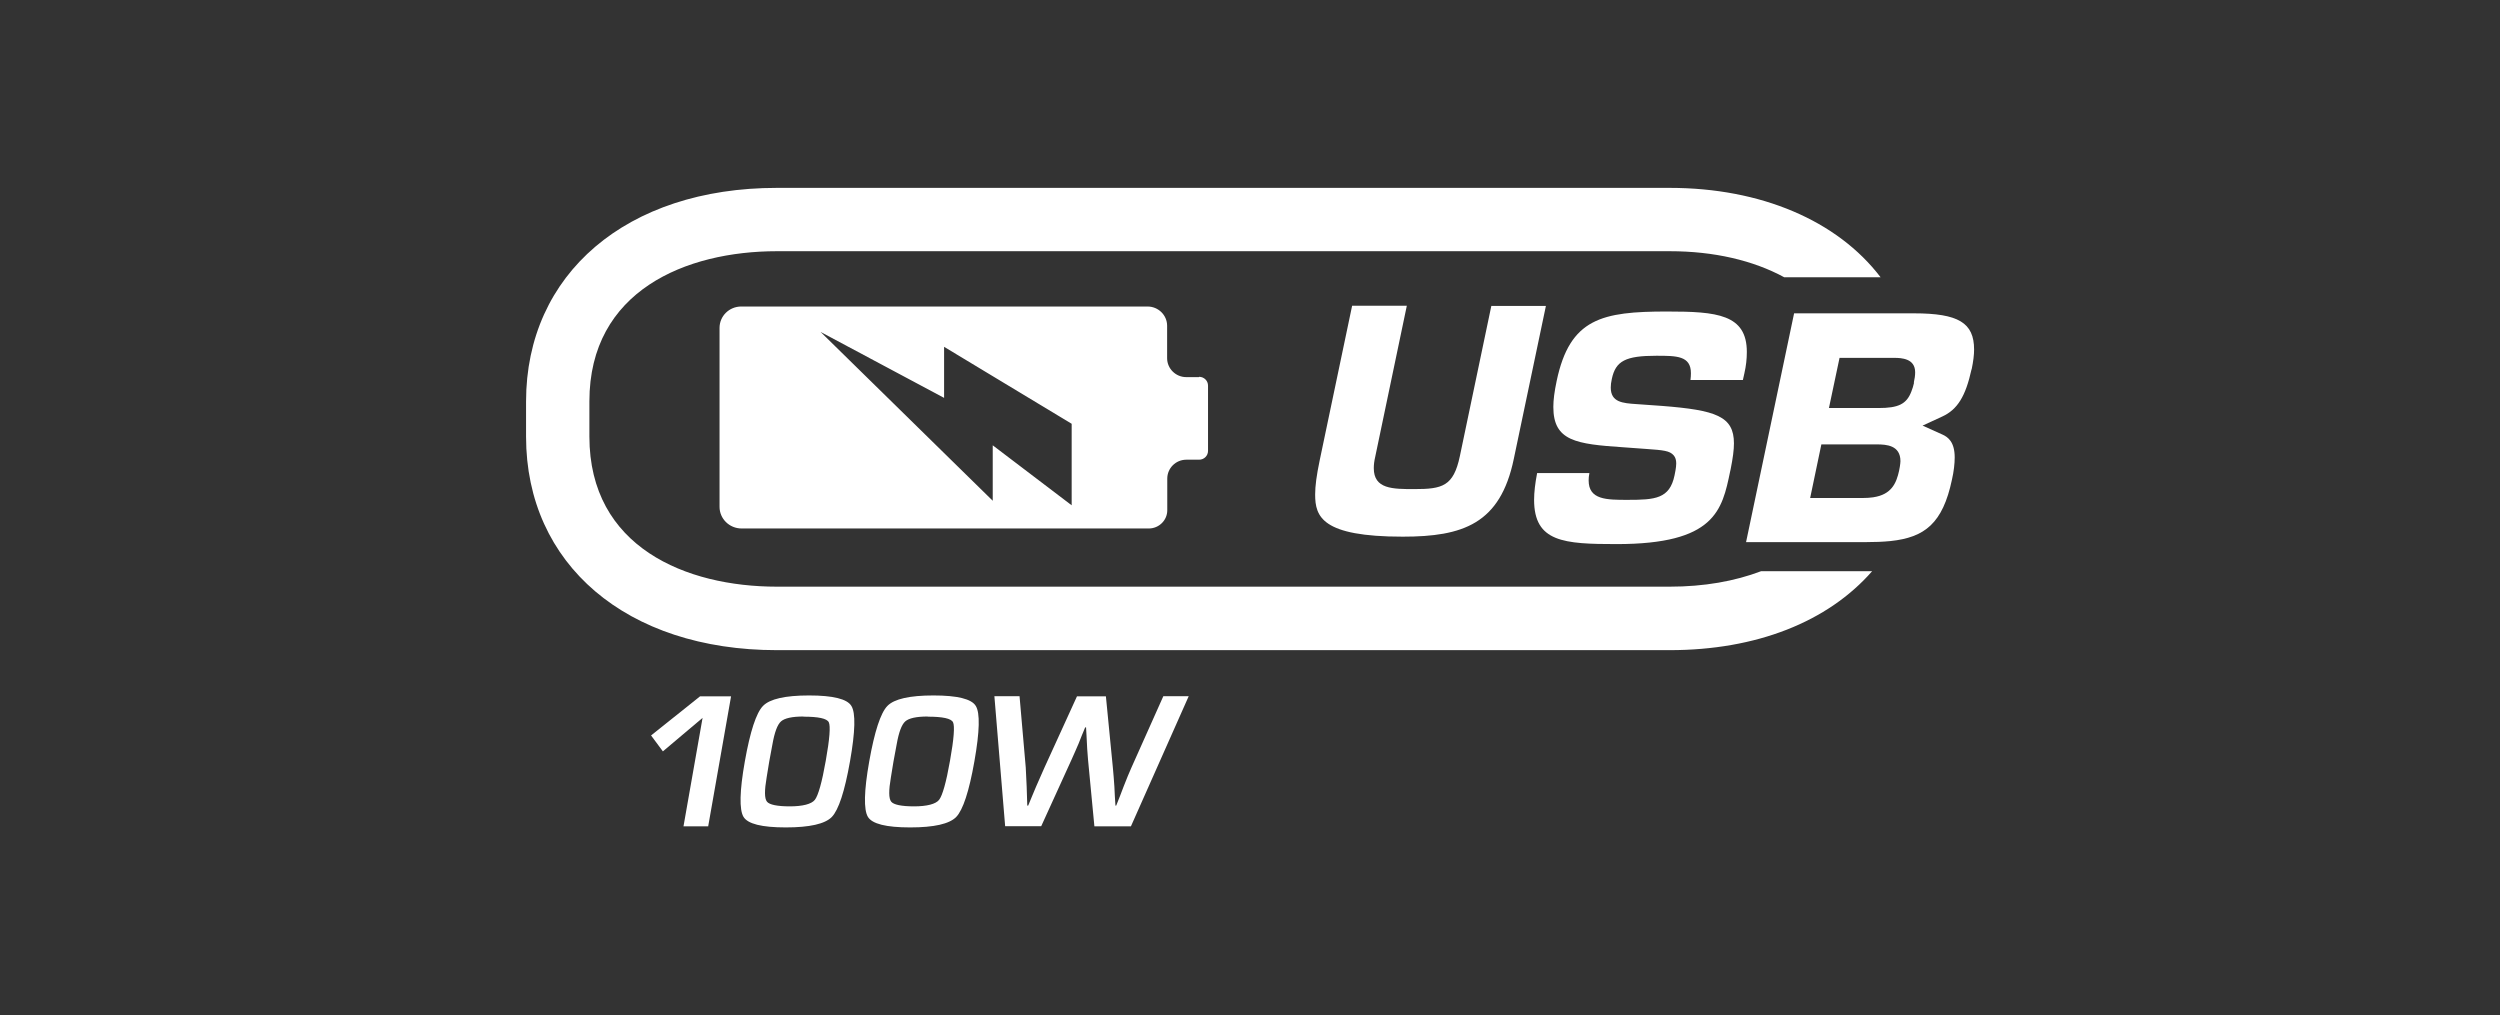
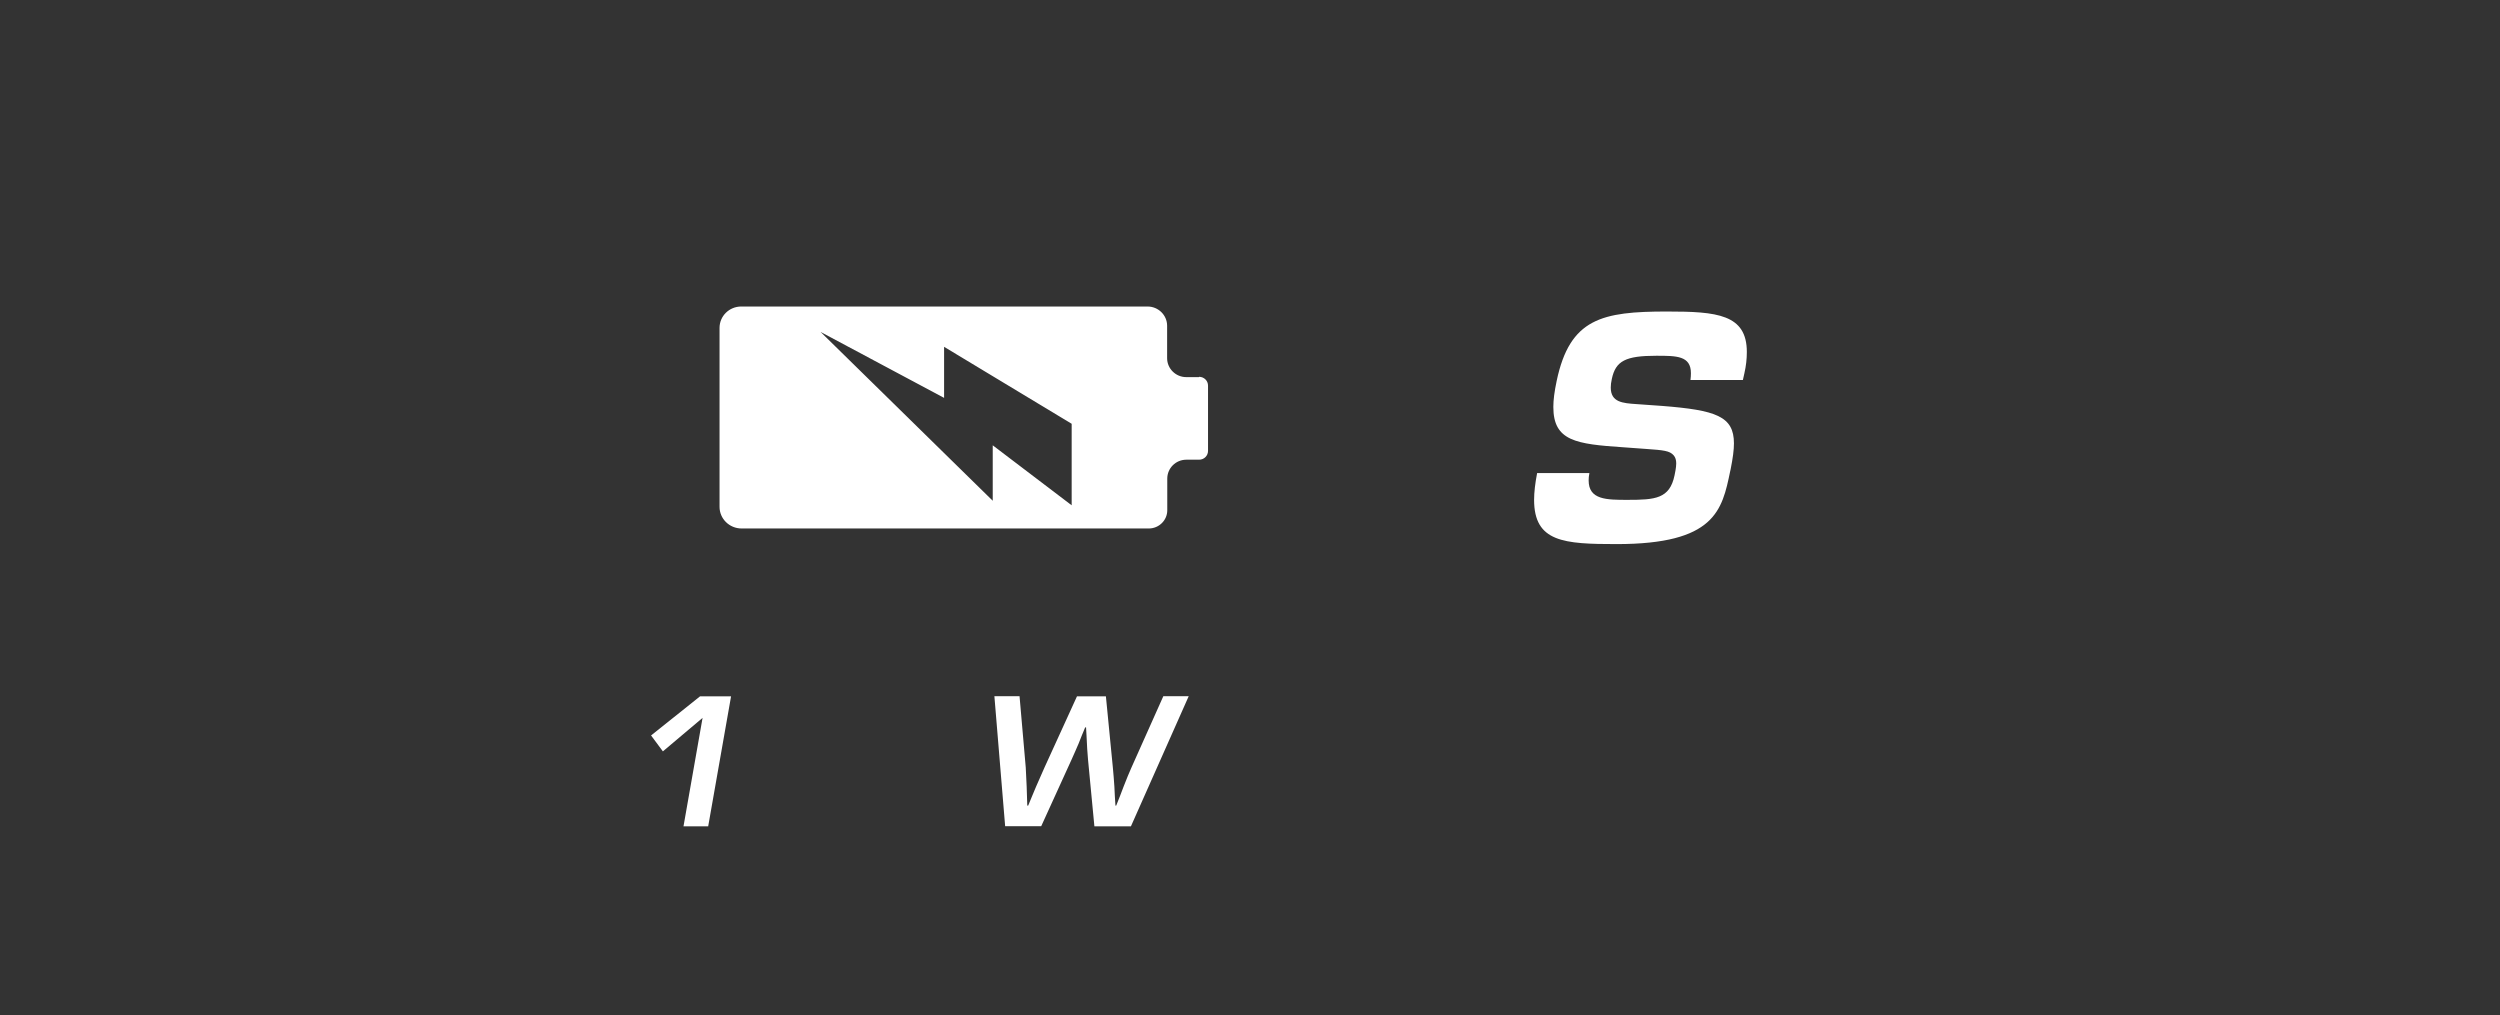
<svg xmlns="http://www.w3.org/2000/svg" id="white" viewBox="0 0 165 67">
  <rect x="0" y="0" width="165" height="67" fill="#333333" stroke="none" />
  <defs>
    <style>
      .cls-1 {
        fill: #fff;
      }
    </style>
  </defs>
  <path class="cls-1" d="M110.03,20.56c-4.3,0-6.42.45-7.29,4.58-.15.71-.22,1.26-.22,1.72,0,2.25,1.5,2.45,4.62,2.66l1.51.11c1.14.08,1.55.12,1.81.42l.07.1c.07.12.1.27.1.45,0,.06,0,.25-.11.77-.32,1.55-1.28,1.62-3.1,1.62-1.38,0-2.57,0-2.57-1.28,0-.14.01-.29.05-.49h-3.45c-.13.68-.2,1.26-.2,1.77,0,2.79,1.97,2.92,5.45,2.92,6.49,0,6.96-2.23,7.49-4.8l.03-.13c.15-.75.22-1.29.22-1.72,0-1.79-1.19-2.19-4.75-2.47l-1.69-.12c-.9-.06-1.69-.12-1.69-1.09,0-.16.02-.35.07-.57.25-1.19.91-1.53,2.94-1.53,1.33,0,2.28,0,2.28,1.15,0,.15-.01.3-.03.45h3.46l.1-.45c.11-.48.16-.94.16-1.4,0-2.49-1.98-2.67-5.25-2.67Z" />
-   <path class="cls-1" d="M130.13,24.37c.11-.53.16-.95.16-1.3,0-1.77-1.04-2.39-3.97-2.39h-7.91l-3.17,15.1h7.89c.6,0,1.14-.02,1.64-.07,2.26-.24,3.45-1.16,4.06-4.06.12-.52.18-1.04.18-1.46,0-1.01-.43-1.34-.81-1.51l-1.31-.59,1.3-.6c1-.46,1.54-1.33,1.93-3.11ZM123.65,32.82c-.21.03-.46.05-.77.05h-3.41l.74-3.54h3.39c.11,0,.22,0,.32,0,.55.01,1.51.04,1.51,1.11,0,.09-.02.21-.04.36l-.05.27c-.18.82-.5,1.57-1.7,1.75ZM126.33,25.25c-.05.23-.11.41-.18.59-.32.84-.87,1.09-2.17,1.09h-3.27l.7-3.31h3.64c.21,0,.54.01.83.13.29.12.52.36.52.82,0,.21-.03.43-.09.69Z" />
-   <path class="cls-1" d="M98.43,20.18l-2.08,9.93c-.42,1.99-1.16,2.17-3,2.17-1.44,0-2.68,0-2.68-1.38,0-.24.03-.47.09-.73l2.09-9.99h-3.61l-2.14,10.2c-.21,1.01-.3,1.69-.3,2.26,0,1.46.44,2.78,5.78,2.78,3.97,0,6.44-.84,7.33-5.13l2.12-10.1h-3.61Z" />
  <path class="cls-1" d="M79.13,24.89h-.84c-.69,0-1.26-.56-1.26-1.25v-2.14c0-.7-.58-1.27-1.29-1.27h-26.82c-.79,0-1.43.63-1.43,1.41v11.81c0,.79.65,1.43,1.46,1.43h26.87c.67,0,1.22-.54,1.22-1.2v-2.09c0-.69.56-1.25,1.26-1.25h.84c.33,0,.59-.26.59-.58v-4.31c0-.32-.26-.58-.59-.58ZM70.73,33.35l-5.21-3.96v3.66l-11.36-11.14,8.15,4.35v-3.37l8.42,5.08v5.37Z" />
-   <path class="cls-1" d="M110.2,38.72h-58.93c-5.98,0-12.37-2.6-12.37-9.91v-2.32c0-7.31,6.39-9.91,12.37-9.91h58.93c2.93,0,5.52.61,7.56,1.72h6.36c-2.86-3.75-7.91-5.9-13.92-5.9h-58.93c-9.9,0-16.55,5.67-16.55,14.1v2.32c0,8.43,6.65,14.09,16.55,14.09h58.93c5.71,0,10.43-1.86,13.36-5.21h-7.33c-1.74.66-3.76,1.02-6.03,1.02Z" />
  <g>
    <path class="cls-1" d="M48.25,45.96l-1.51,8.58h-1.63l1.26-7.16-2.62,2.21-.78-1.05,3.23-2.58h2.05Z" />
-     <path class="cls-1" d="M53.4,45.9c1.58,0,2.51.23,2.79.69.29.46.26,1.68-.09,3.66-.35,1.98-.75,3.2-1.2,3.67-.45.46-1.46.69-3.04.69s-2.51-.23-2.79-.7-.26-1.69.09-3.66.75-3.2,1.2-3.66c.45-.46,1.46-.69,3.04-.69ZM53.03,47.29c-.75,0-1.24.11-1.48.32-.24.21-.43.72-.57,1.52l-.21,1.13-.17,1.04c-.15.87-.15,1.4.02,1.61.16.2.67.31,1.51.31s1.43-.15,1.65-.43.47-1.15.72-2.58c.26-1.45.32-2.29.2-2.54-.12-.25-.68-.37-1.67-.37Z" />
-     <path class="cls-1" d="M61.61,45.9c1.58,0,2.51.23,2.79.69.29.46.26,1.68-.09,3.66-.35,1.98-.75,3.2-1.2,3.67-.45.46-1.46.69-3.04.69s-2.51-.23-2.79-.7-.26-1.69.09-3.66.75-3.2,1.2-3.66c.45-.46,1.46-.69,3.04-.69ZM61.23,47.29c-.75,0-1.24.11-1.48.32-.24.21-.43.72-.57,1.52l-.21,1.13-.17,1.04c-.15.87-.15,1.4.02,1.61.16.2.67.31,1.51.31s1.43-.15,1.65-.43.47-1.15.72-2.58c.26-1.45.32-2.29.2-2.54-.12-.25-.68-.37-1.67-.37Z" />
    <path class="cls-1" d="M78.45,45.96l-3.81,8.58h-2.41l-.42-4.4c-.04-.4-.07-.93-.1-1.6l-.03-.53h-.06l-.22.53-.21.53c-.15.36-.31.71-.47,1.07l-2,4.39h-2.38l-.71-8.58h1.66l.41,4.71c.02.3.04.72.06,1.25l.02.63.02.63h.06c.12-.28.2-.49.26-.63l.26-.62c.14-.33.32-.74.55-1.25l2.15-4.71h1.91l.46,4.71c.04.4.07.82.1,1.25l.03.62.04.63h.05l.25-.63.24-.63c.2-.51.37-.93.52-1.26l2.1-4.7h1.67Z" />
  </g>
</svg>